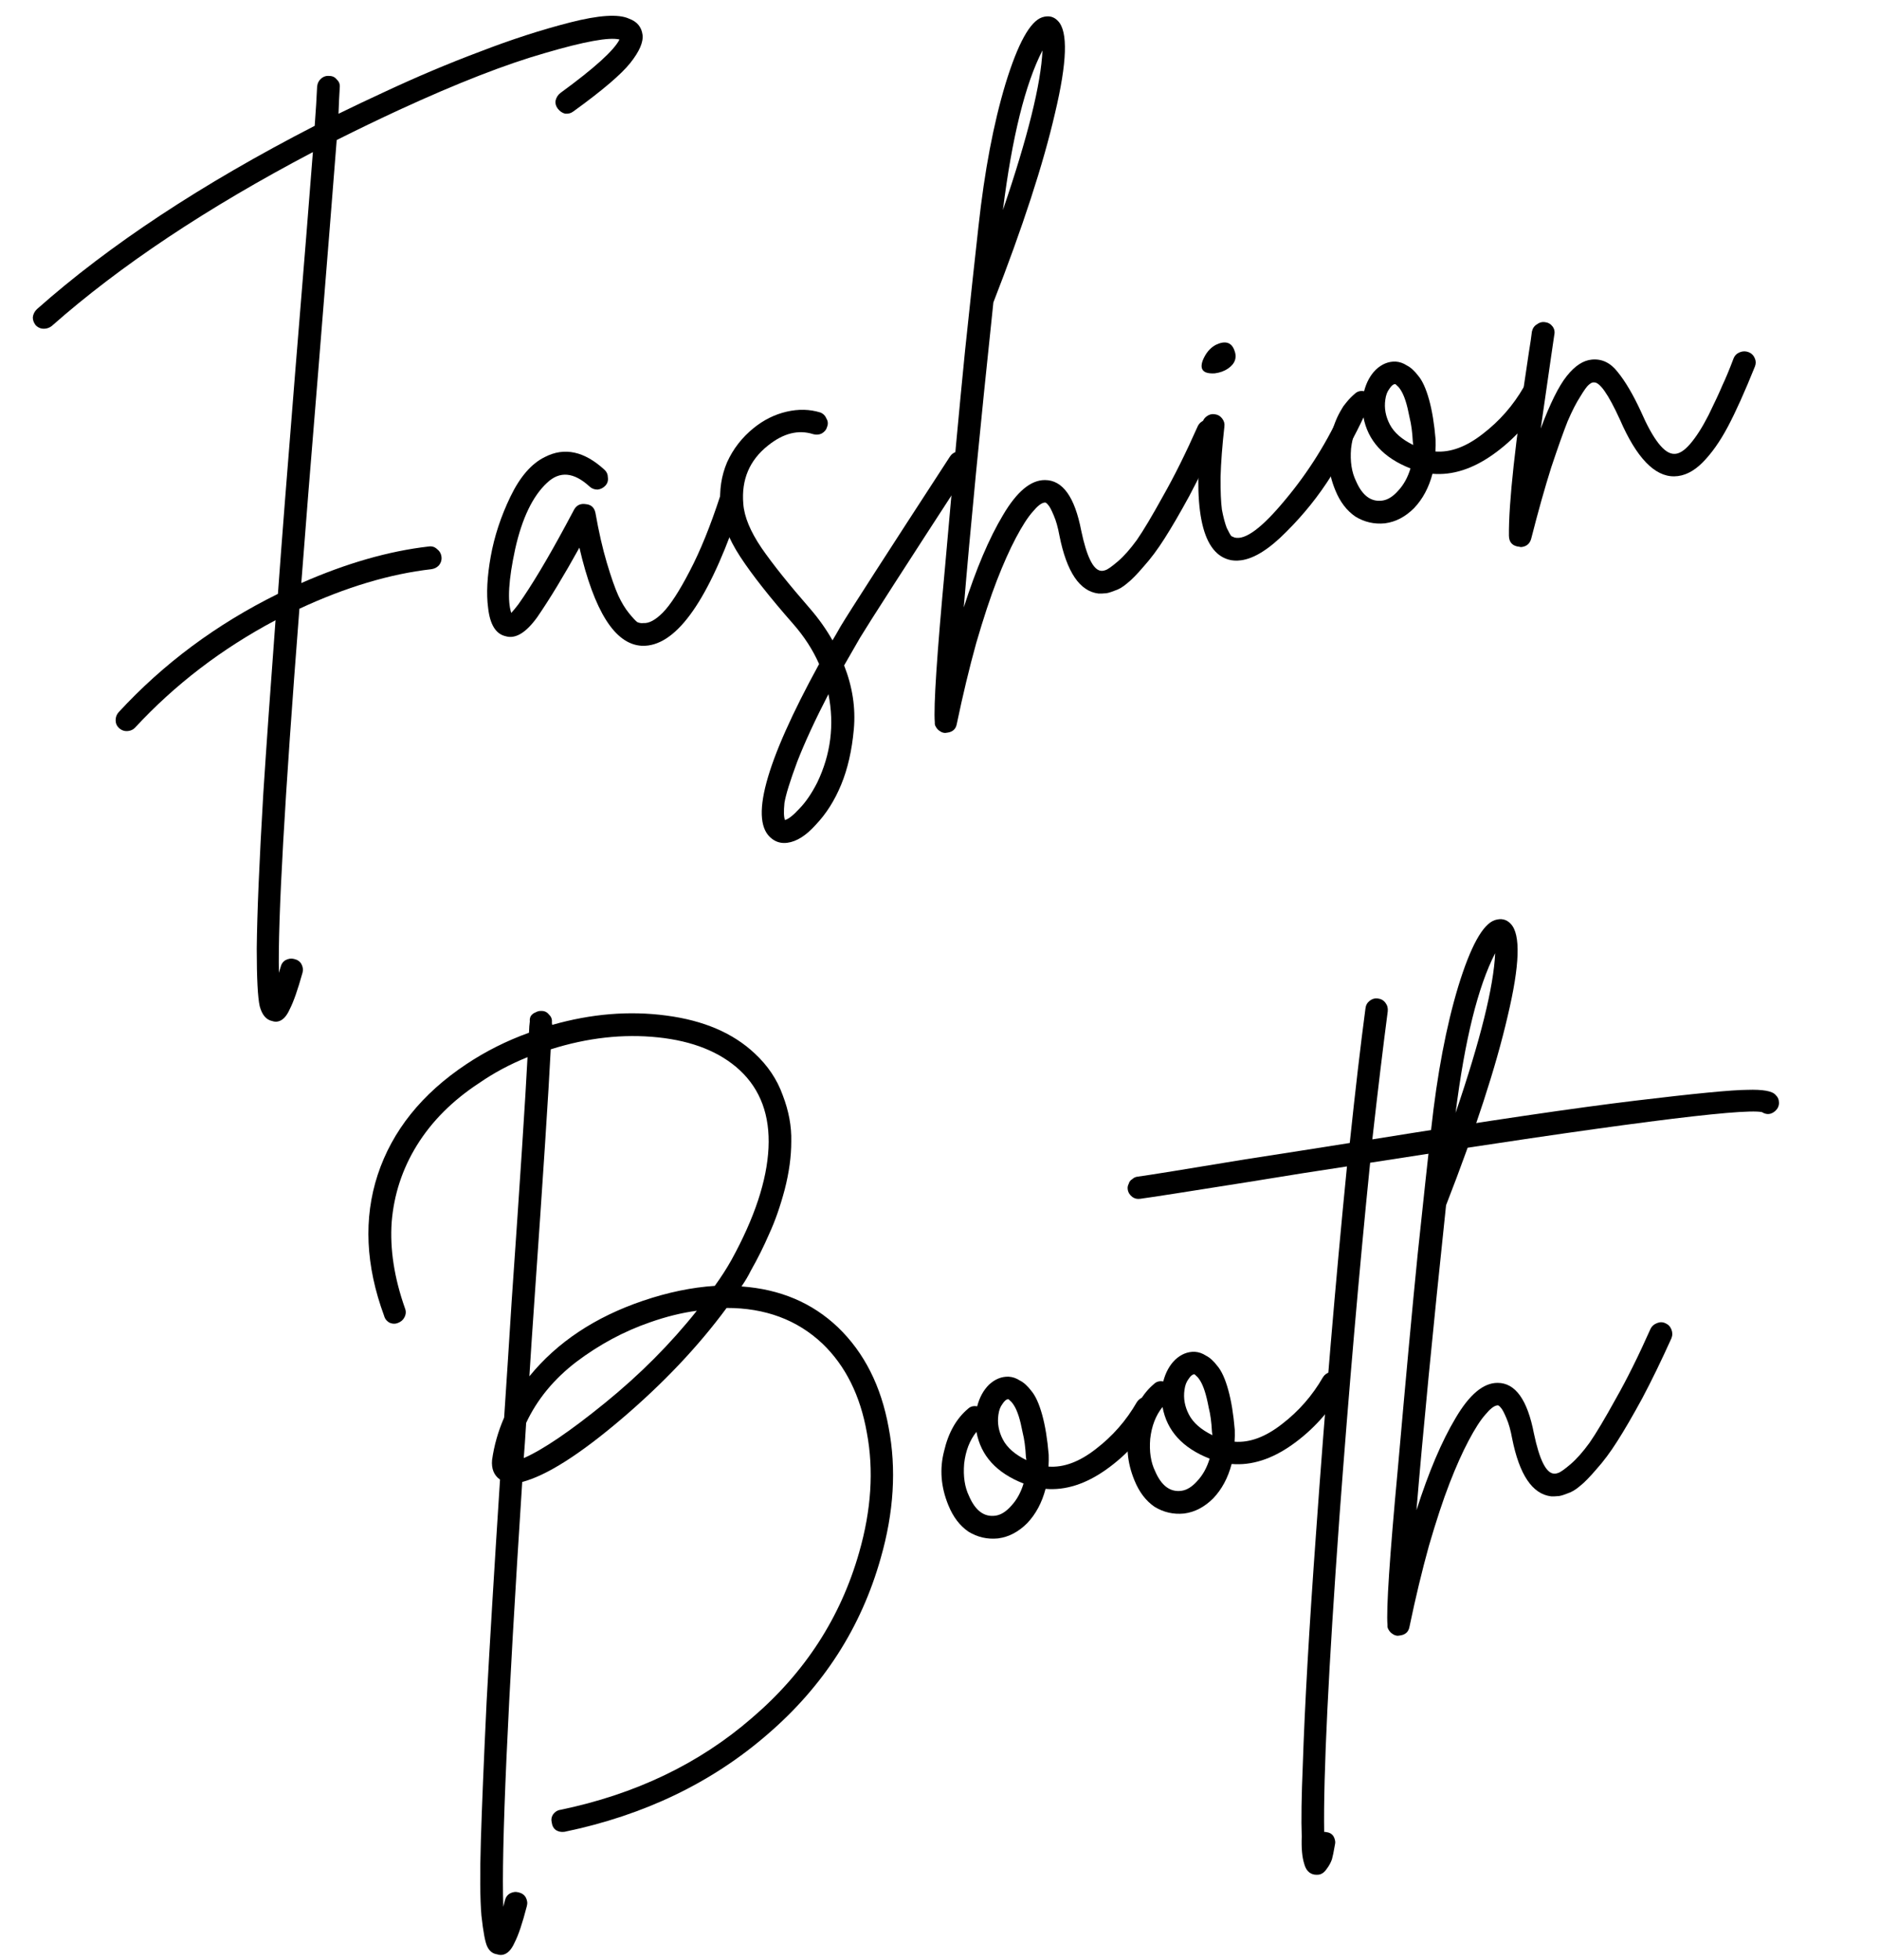
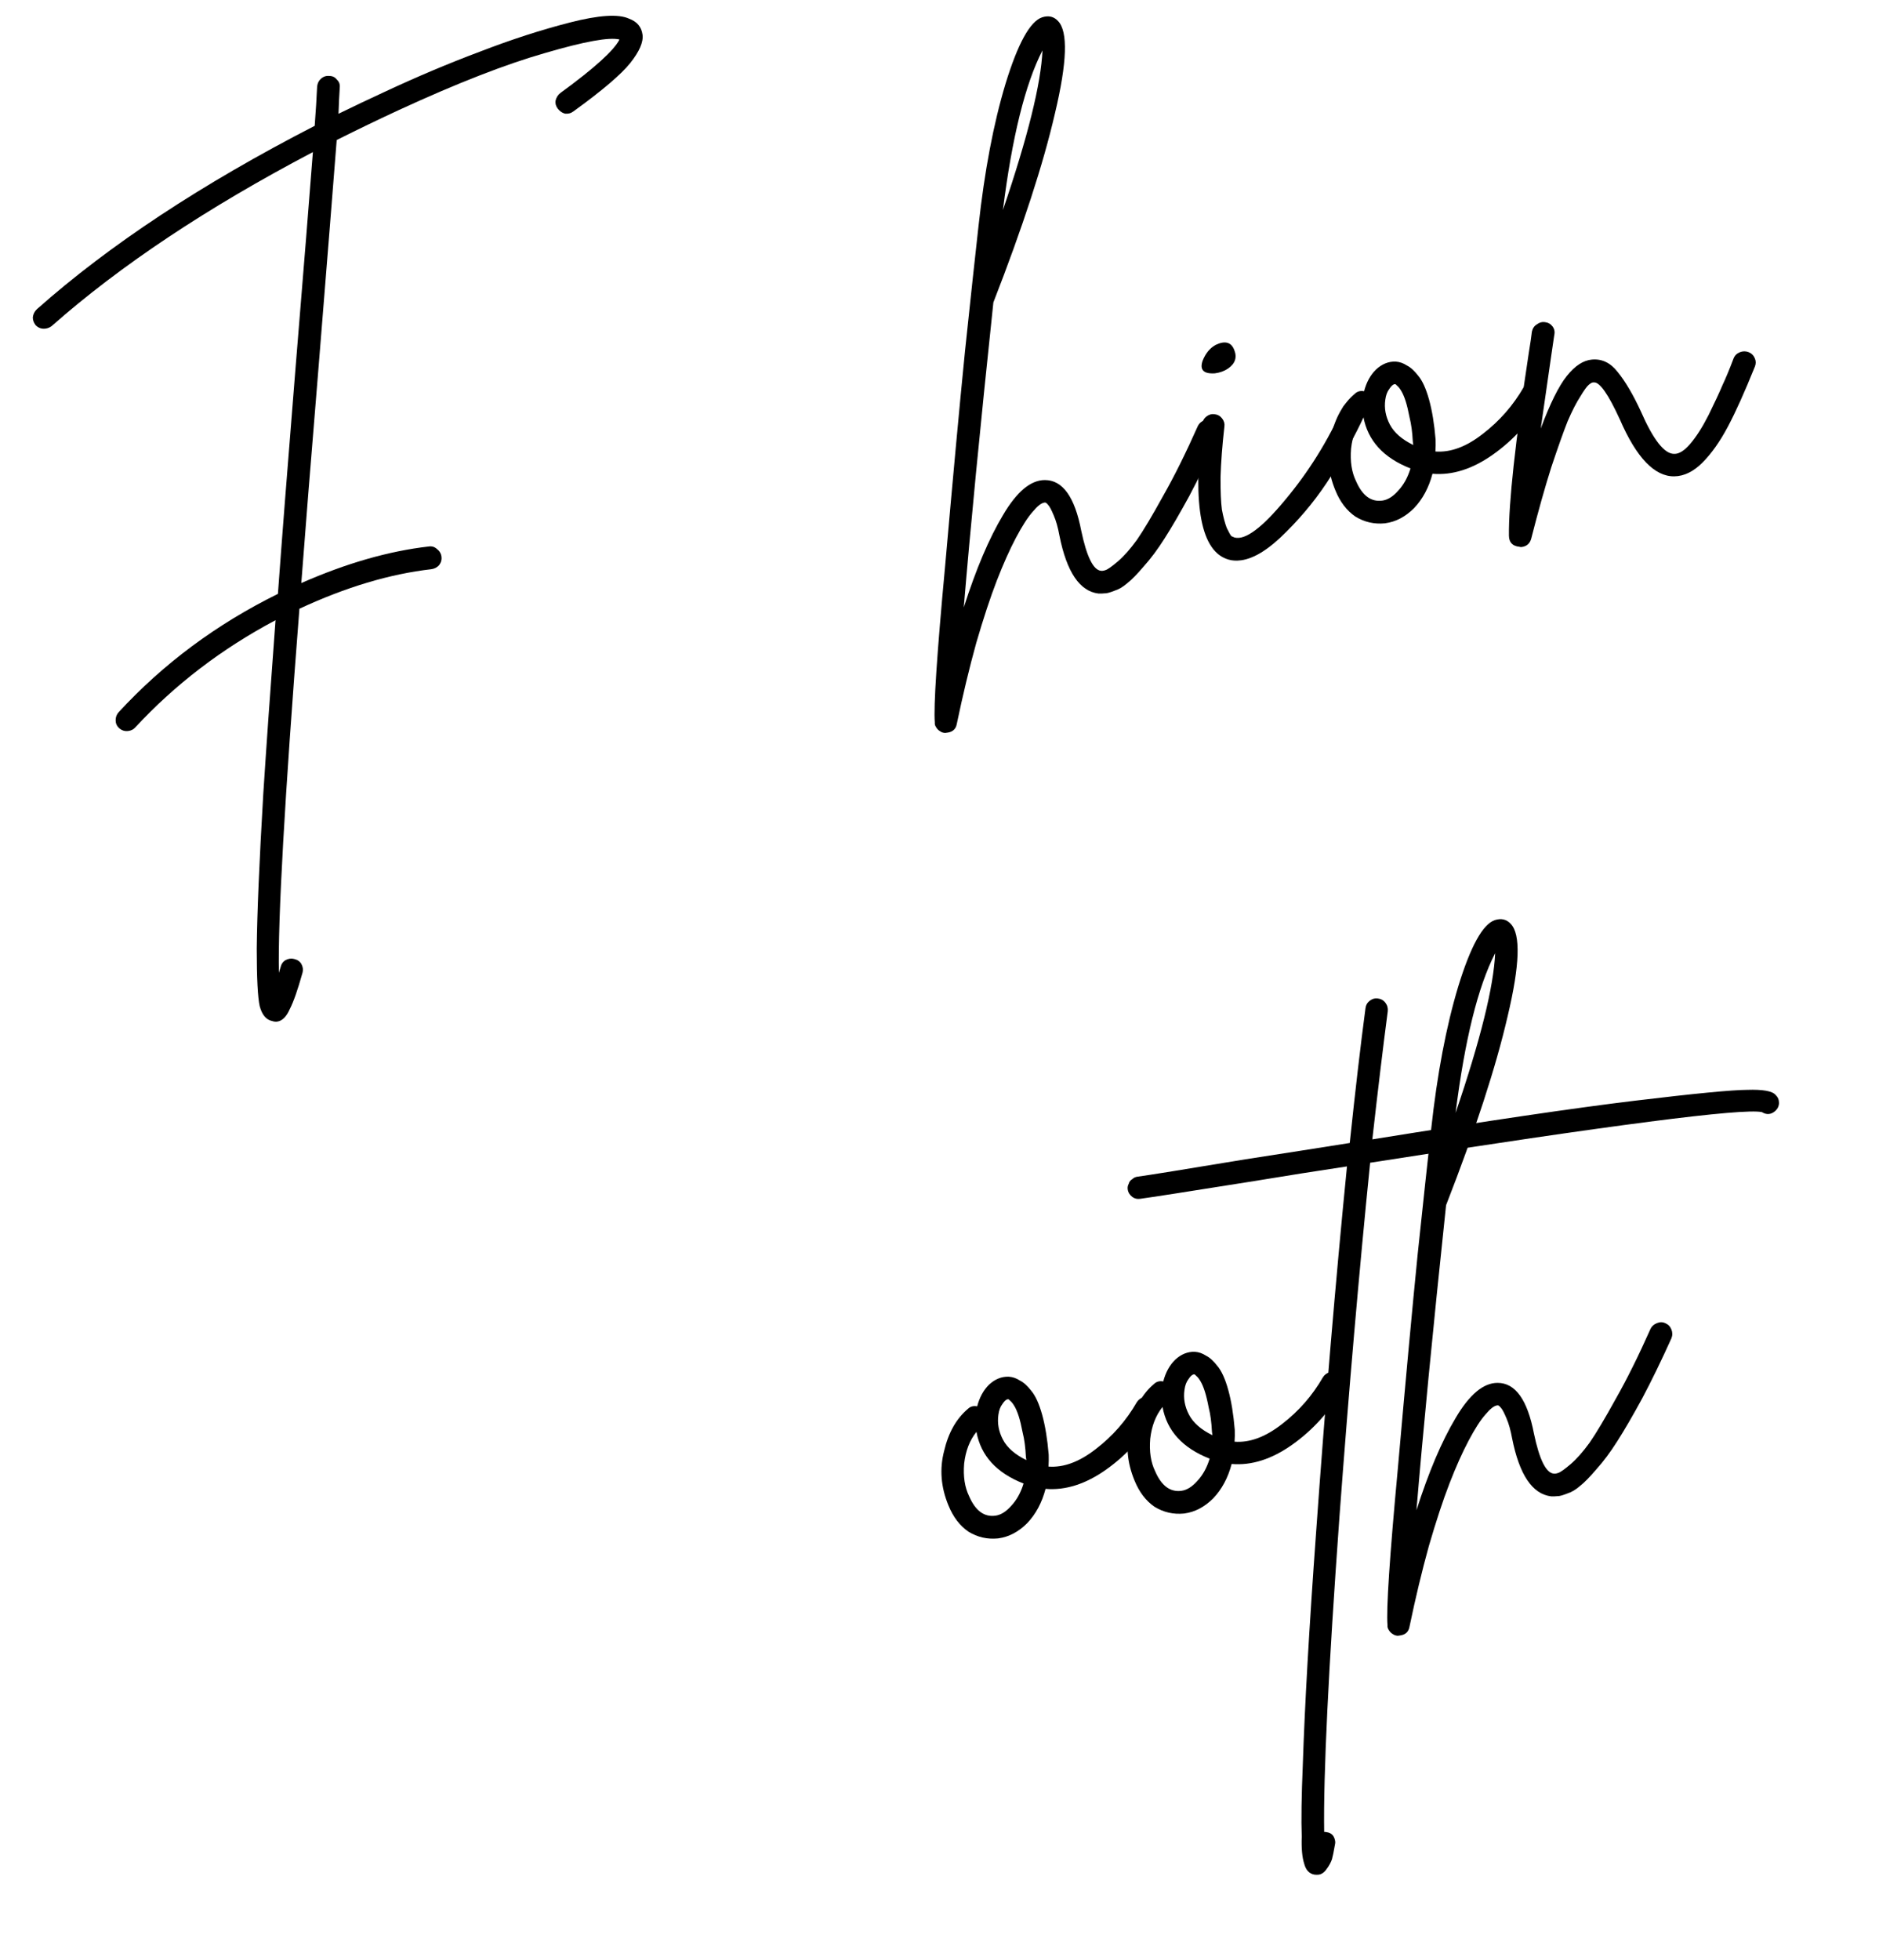
<svg xmlns="http://www.w3.org/2000/svg" fill="none" viewBox="0 0 187 195" height="195" width="187">
  <path fill="black" d="M164.902 131.639C165.2 131.52 165.475 131.523 165.727 131.646C166.017 131.764 166.221 131.972 166.34 132.27C166.458 132.568 166.458 132.863 166.34 133.153C165.341 135.366 164.372 137.359 163.432 139.132C162.487 140.867 161.657 142.292 160.943 143.408C160.263 144.48 159.581 145.395 158.898 146.153C158.22 146.95 157.667 147.514 157.241 147.845C156.82 148.216 156.383 148.47 155.931 148.609C155.484 148.787 155.161 148.869 154.963 148.856C154.809 148.877 154.614 148.883 154.378 148.876C152.504 148.655 151.207 146.73 150.486 143.099C150.34 142.295 150.153 141.633 149.927 141.114C149.695 140.557 149.511 140.209 149.375 140.07C149.234 139.893 149.125 139.809 149.048 139.82C149.009 139.825 148.99 139.827 148.99 139.827C148.681 139.869 148.291 140.176 147.818 140.749C147.341 141.284 146.788 142.142 146.162 143.324C145.535 144.507 144.901 145.925 144.259 147.58C143.617 149.235 142.933 151.308 142.207 153.798C141.519 156.283 140.876 158.958 140.279 161.824C140.192 162.345 139.878 162.642 139.339 162.714C139.262 162.725 139.184 162.735 139.107 162.745C138.91 162.733 138.745 162.676 138.614 162.576C138.444 162.481 138.308 162.342 138.205 162.16C138.108 162.016 138.068 161.864 138.086 161.705C137.951 160.114 138.295 154.91 139.117 146.09C139.895 137.238 140.553 130.127 141.091 124.759C141.662 119.348 142.109 115.208 142.431 112.34C143.031 106.846 143.928 102.116 145.124 98.151C146.354 94.142 147.57 91.939 148.772 91.543C149.412 91.34 149.939 91.466 150.353 91.92C151.355 92.963 151.253 96.017 150.048 101.082C148.88 106.142 146.836 112.418 143.914 119.91C142.58 132.524 141.598 142.64 140.968 150.256C142.185 146.445 143.483 143.388 144.862 141.085C146.236 138.744 147.63 137.577 149.043 137.584C150.808 137.583 152.014 139.266 152.66 142.632C153.198 145.189 153.846 146.514 154.604 146.609C154.725 146.632 154.879 146.612 155.067 146.547C155.293 146.478 155.705 146.187 156.304 145.676C156.902 145.164 157.533 144.452 158.195 143.54C158.853 142.589 159.718 141.139 160.792 139.191C161.904 137.238 163.063 134.905 164.27 132.194C164.393 131.942 164.604 131.757 164.902 131.639ZM148.8 94.835C147.088 98.163 145.775 103.458 144.863 110.72C147.343 103.445 148.655 98.15 148.8 94.835Z" />
  <path fill="black" d="M176.707 108.935C176.93 109.14 177.044 109.4 177.046 109.713C177.049 110.027 176.928 110.298 176.684 110.526C176.263 110.897 175.817 110.937 175.347 110.646C173.409 110.239 160.413 111.917 136.357 115.683C135.259 126.54 134.24 138.288 133.302 150.928C132.202 166.179 131.696 176.624 131.783 182.261C131.86 182.251 131.939 182.26 132.021 182.288C132.34 182.324 132.575 182.469 132.727 182.724C132.884 183.016 132.923 183.306 132.843 183.591C132.733 184.233 132.638 184.697 132.558 184.982C132.445 185.311 132.272 185.629 132.038 185.935C131.81 186.279 131.541 186.472 131.233 186.513C131.117 186.528 130.98 186.527 130.82 186.509C130.299 186.422 129.956 186.056 129.791 185.411C129.588 184.771 129.508 183.88 129.551 182.736C129.489 181.097 129.524 178.719 129.656 175.602C129.847 169.692 130.288 161.983 130.978 152.475C131.891 139.642 132.916 127.5 134.052 116.049C131.437 116.438 128.19 116.951 124.313 117.587C118.167 118.566 114.554 119.127 113.475 119.271C113.167 119.313 112.903 119.25 112.685 119.083C112.423 118.882 112.271 118.628 112.23 118.32C112.204 118.127 112.238 117.946 112.333 117.776C112.385 117.573 112.502 117.42 112.684 117.317C112.823 117.181 112.988 117.1 113.181 117.074C114.26 116.93 117.851 116.352 123.954 115.34C127.759 114.753 131.218 114.212 134.329 113.717C134.882 108.465 135.404 104.001 135.893 100.327C135.929 100.008 136.072 99.754 136.321 99.563C136.57 99.373 136.835 99.299 137.115 99.34C137.433 99.375 137.688 99.518 137.878 99.767C138.068 100.016 138.145 100.3 138.11 100.619C137.643 104.173 137.132 108.419 136.576 113.358C148.098 111.504 156.812 110.221 162.719 109.51C168.627 108.799 172.345 108.439 173.874 108.431C175.436 108.379 176.38 108.547 176.707 108.935Z" />
  <path fill="black" d="M132.357 136.519C132.66 136.439 132.941 136.48 133.198 136.642C133.493 136.799 133.681 137.029 133.761 137.332C133.84 137.635 133.799 137.915 133.637 138.172C132.33 140.426 130.656 142.278 128.613 143.728C126.571 145.178 124.558 145.82 122.574 145.654C122.21 147.036 121.597 148.178 120.737 149.077C119.871 149.938 118.918 150.438 117.877 150.578L117.819 150.585C116.774 150.686 115.802 150.463 114.905 149.916C114.042 149.325 113.376 148.453 112.908 147.299C112.154 145.478 112.011 143.673 112.478 141.884C112.901 140.062 113.695 138.661 114.859 137.682C115.103 137.453 115.406 137.373 115.768 137.442C116.002 136.548 116.396 135.829 116.951 135.284C117.544 134.733 118.195 134.47 118.905 134.493C119.3 134.518 119.67 134.645 120.015 134.874C120.393 135.059 120.772 135.4 121.152 135.899C121.571 136.392 121.933 137.187 122.236 138.284C122.54 139.381 122.756 140.706 122.885 142.258C122.898 142.649 122.892 143.042 122.866 143.437C124.372 143.55 125.942 142.967 127.576 141.69C129.248 140.407 130.609 138.852 131.66 137.024C131.822 136.767 132.054 136.599 132.357 136.519ZM117.576 148.323C118.115 148.251 118.641 147.925 119.152 147.347C119.702 146.764 120.113 146.022 120.385 145.123C117.694 144.07 116.131 142.357 115.696 139.983C115.023 140.818 114.615 141.873 114.471 143.147C114.366 144.417 114.53 145.493 114.962 146.377C115.587 147.824 116.458 148.472 117.576 148.323ZM120.615 142.444C120.568 141.508 120.463 140.718 120.298 140.073C120.167 139.385 120.034 138.834 119.9 138.42C119.767 138.006 119.624 137.672 119.472 137.418C119.321 137.164 119.179 136.986 119.048 136.886C118.956 136.781 118.89 136.731 118.851 136.736L118.794 136.744C118.639 136.764 118.465 136.925 118.27 137.226C118.069 137.488 117.94 137.839 117.881 138.278C117.758 139.118 117.907 139.942 118.329 140.749C118.75 141.555 119.528 142.236 120.661 142.791C120.646 142.675 120.63 142.559 120.615 142.444Z" />
  <path fill="black" d="M113.839 138.995C114.142 138.916 114.422 138.957 114.679 139.118C114.975 139.275 115.162 139.505 115.242 139.808C115.322 140.111 115.281 140.391 115.119 140.648C113.812 142.902 112.137 144.754 110.095 146.204C108.053 147.654 106.04 148.296 104.056 148.13C103.691 149.512 103.079 150.654 102.218 151.553C101.353 152.414 100.4 152.914 99.359 153.054L99.301 153.061C98.255 153.162 97.284 152.939 96.387 152.392C95.523 151.801 94.858 150.929 94.389 149.775C93.636 147.954 93.493 146.149 93.96 144.36C94.383 142.538 95.177 141.137 96.34 140.158C96.584 139.929 96.888 139.849 97.25 139.919C97.483 139.024 97.878 138.305 98.432 137.76C99.026 137.21 99.677 136.946 100.386 136.969C100.782 136.994 101.152 137.121 101.496 137.35C101.874 137.535 102.253 137.876 102.634 138.375C103.053 138.868 103.414 139.663 103.718 140.76C104.021 141.857 104.238 143.182 104.367 144.734C104.38 145.125 104.374 145.518 104.348 145.913C105.854 146.026 107.424 145.443 109.057 144.166C110.73 142.883 112.091 141.328 113.141 139.5C113.303 139.243 113.536 139.075 113.839 138.995ZM99.058 150.799C99.597 150.727 100.123 150.402 100.634 149.823C101.183 149.24 101.594 148.498 101.866 147.599C99.175 146.546 97.613 144.833 97.177 142.459C96.505 143.294 96.096 144.349 95.953 145.624C95.848 146.893 96.012 147.97 96.444 148.853C97.069 150.3 97.94 150.948 99.058 150.799ZM102.097 144.92C102.05 143.985 101.944 143.194 101.78 142.549C101.648 141.861 101.516 141.31 101.382 140.896C101.248 140.482 101.106 140.148 100.954 139.894C100.802 139.64 100.661 139.463 100.53 139.362C100.437 139.257 100.372 139.207 100.333 139.212L100.275 139.22C100.121 139.24 99.947 139.401 99.751 139.702C99.551 139.964 99.421 140.315 99.362 140.754C99.239 141.594 99.389 142.418 99.81 143.225C100.232 144.031 101.01 144.712 102.143 145.267C102.128 145.151 102.112 145.035 102.097 144.92Z" />
-   <path fill="black" d="M83.399 132.061C86.011 134.575 87.691 137.901 88.44 142.038C89.223 146.131 88.959 150.462 87.647 155.031C85.704 161.921 81.954 167.758 76.395 172.542C70.841 177.365 64.113 180.598 56.212 182.243C56.212 182.243 56.193 182.246 56.155 182.251C55.846 182.292 55.564 182.232 55.307 182.07C55.088 181.903 54.958 181.665 54.917 181.357C54.837 181.054 54.878 180.774 55.04 180.517C55.24 180.255 55.475 180.105 55.745 180.069C63.227 178.52 69.588 175.473 74.825 170.928C80.107 166.416 83.668 160.918 85.508 154.435C86.711 150.233 86.967 146.276 86.274 142.563C85.62 138.845 84.146 135.884 81.85 133.68C79.336 131.309 76.157 130.126 72.313 130.13C69.491 133.959 66.001 137.643 61.845 141.18C57.688 144.717 54.397 146.805 51.972 147.443C50.51 169.961 49.883 184.05 50.09 189.711C50.142 189.508 50.193 189.305 50.244 189.102C50.319 188.778 50.483 188.541 50.737 188.389C51.03 188.232 51.319 188.193 51.605 188.273C51.928 188.347 52.166 188.512 52.318 188.766C52.475 189.059 52.514 189.348 52.434 189.633C51.995 191.34 51.588 192.551 51.213 193.268C50.882 194.019 50.466 194.428 49.965 194.495C49.811 194.515 49.651 194.497 49.487 194.441C49.047 194.382 48.72 194.131 48.504 193.69C48.293 193.286 48.096 192.253 47.913 190.591C47.774 188.962 47.755 186.473 47.856 183.125C47.958 179.777 48.148 175.181 48.426 169.337C48.742 163.489 49.188 156.113 49.763 147.209C49.157 146.78 48.893 146.129 48.972 145.255C49.172 143.816 49.573 142.409 50.173 141.034C50.409 137.511 50.658 133.652 50.921 129.459C51.767 117.302 52.294 109.208 52.5 105.179C50.751 105.884 49.14 106.747 47.668 107.767C45.035 109.492 42.976 111.553 41.491 113.948C40.04 116.3 39.204 118.844 38.981 121.581C38.792 124.274 39.234 127.137 40.306 130.172C40.425 130.47 40.405 130.767 40.249 131.062C40.125 131.314 39.915 131.499 39.617 131.617C39.357 131.73 39.082 131.728 38.792 131.61C38.496 131.453 38.309 131.223 38.229 130.92C36.382 125.91 36.169 121.231 37.588 116.883C39.041 112.491 41.983 108.822 46.414 105.875C48.323 104.6 50.401 103.557 52.646 102.747C52.661 102.274 52.689 101.898 52.73 101.618C52.705 101.425 52.739 101.244 52.834 101.074C52.968 100.899 53.128 100.78 53.316 100.716C53.498 100.613 53.688 100.568 53.886 100.58C54.2 100.578 54.452 100.701 54.642 100.95C54.866 101.156 54.959 101.418 54.924 101.736C54.929 101.775 54.937 101.833 54.947 101.91C54.952 101.948 54.955 101.968 54.955 101.968C58.847 100.859 62.631 100.549 66.305 101.039C70.019 101.523 72.952 102.778 75.106 104.805C76.404 106.005 77.335 107.391 77.898 108.963C78.5 110.53 78.784 112.062 78.748 113.557C78.751 115.048 78.533 116.646 78.094 118.352C77.651 120.02 77.14 121.481 76.562 122.735C76.023 123.984 75.404 125.224 74.706 126.455C74.459 126.959 74.155 127.471 73.793 127.99C77.634 128.261 80.836 129.618 83.399 132.061ZM52.125 145.069C54.052 144.223 56.75 142.391 60.218 139.573C63.685 136.756 66.729 133.701 69.349 130.408C67.846 130.609 66.289 130.994 64.678 131.562C62.091 132.457 59.657 133.764 57.375 135.481C55.133 137.193 53.462 139.221 52.363 141.565C52.279 142.989 52.199 144.156 52.125 145.069ZM71.137 127.933C71.766 127.064 72.318 126.206 72.793 125.358C75.097 121.166 76.326 117.451 76.482 114.213C76.638 110.975 75.684 108.396 73.623 106.475C71.654 104.659 68.939 103.57 65.478 103.209C62.016 102.848 58.46 103.245 54.809 104.4C54.607 108.468 54.062 116.858 53.172 129.57C52.97 132.461 52.808 134.915 52.685 136.932C55.449 133.542 59.214 131.037 63.98 129.419C66.457 128.578 68.842 128.083 71.137 127.933Z" />
  <path fill="black" d="M173.153 35.044C173.451 34.925 173.745 34.925 174.035 35.043C174.326 35.161 174.53 35.37 174.648 35.668C174.762 35.927 174.759 36.202 174.641 36.492C173.64 38.98 172.747 40.963 171.964 42.441C171.181 43.919 170.34 45.11 169.441 46.015C168.542 46.919 167.603 47.379 166.624 47.392C164.666 47.418 162.865 45.54 161.222 41.758C160.057 39.207 159.185 37.97 158.607 38.047C158.486 38.025 158.321 38.105 158.11 38.291C157.933 38.432 157.652 38.823 157.266 39.463C156.876 40.064 156.456 40.885 156.007 41.926C155.596 42.962 155.054 44.486 154.382 46.498C153.748 48.505 153.083 50.869 152.388 53.591C152.257 54.079 151.941 54.357 151.44 54.424C151.363 54.434 151.283 54.425 151.201 54.397C150.525 54.33 150.182 53.964 150.171 53.299C150.134 50.087 150.794 44.016 152.15 35.086C152.301 34.163 152.404 33.463 152.458 32.985C152.532 32.661 152.696 32.423 152.951 32.272C153.2 32.081 153.465 32.007 153.745 32.048C154.063 32.084 154.318 32.226 154.508 32.475C154.698 32.725 154.756 33.011 154.682 33.335C154.641 33.615 154.538 34.315 154.374 35.436C153.923 38.517 153.577 40.917 153.336 42.636C154.26 40.159 155.125 38.415 155.932 37.405C156.738 36.395 157.568 35.852 158.421 35.777C159.429 35.682 160.288 36.097 161 37.021C161.751 37.941 162.512 39.232 163.284 40.894C164.528 43.749 165.64 45.169 166.619 45.156C167.092 45.171 167.617 44.846 168.195 44.18C168.807 43.471 169.423 42.506 170.044 41.285C170.661 40.026 171.118 39.043 171.416 38.336C171.752 37.624 172.123 36.731 172.528 35.657C172.647 35.366 172.855 35.162 173.153 35.044Z" />
  <path fill="black" d="M152.345 38.002C152.648 37.922 152.928 37.963 153.185 38.125C153.481 38.281 153.668 38.511 153.748 38.814C153.828 39.118 153.787 39.398 153.625 39.655C152.318 41.909 150.643 43.761 148.601 45.211C146.559 46.661 144.546 47.303 142.562 47.136C142.197 48.519 141.585 49.66 140.724 50.56C139.859 51.421 138.906 51.921 137.865 52.06L137.807 52.068C136.761 52.168 135.79 51.945 134.893 51.398C134.029 50.807 133.364 49.935 132.895 48.782C132.142 46.96 131.999 45.155 132.466 43.366C132.889 41.544 133.683 40.144 134.846 39.164C135.09 38.935 135.393 38.856 135.756 38.925C135.989 38.031 136.384 37.311 136.938 36.766C137.532 36.216 138.183 35.952 138.892 35.975C139.288 36.001 139.658 36.128 140.002 36.356C140.38 36.541 140.759 36.883 141.14 37.381C141.559 37.874 141.92 38.67 142.224 39.767C142.527 40.864 142.744 42.188 142.873 43.74C142.886 44.131 142.879 44.524 142.854 44.92C144.36 45.032 145.93 44.45 147.563 43.172C149.236 41.889 150.597 40.334 151.647 38.507C151.809 38.25 152.042 38.081 152.345 38.002ZM137.564 49.805C138.103 49.733 138.628 49.408 139.14 48.83C139.689 48.246 140.1 47.505 140.372 46.605C137.682 45.553 136.119 43.839 135.683 41.465C135.011 42.3 134.602 43.355 134.459 44.63C134.354 45.899 134.518 46.976 134.95 47.86C135.574 49.306 136.446 49.955 137.564 49.805ZM140.603 43.926C140.556 42.991 140.45 42.201 140.286 41.556C140.154 40.867 140.022 40.316 139.888 39.902C139.754 39.489 139.612 39.155 139.46 38.9C139.308 38.646 139.167 38.469 139.036 38.369C138.943 38.263 138.878 38.213 138.839 38.218L138.781 38.226C138.627 38.247 138.452 38.407 138.257 38.708C138.057 38.97 137.927 39.321 137.868 39.761C137.745 40.601 137.895 41.424 138.316 42.231C138.738 43.038 139.516 43.718 140.649 44.273C140.634 44.157 140.618 44.042 140.603 43.926Z" />
  <path fill="black" d="M134.291 39.945C134.589 39.826 134.883 39.826 135.174 39.944C135.464 40.062 135.649 40.273 135.729 40.576C135.847 40.874 135.847 41.169 135.729 41.459C134.877 43.299 133.803 45.247 132.509 47.303C131.248 49.316 129.752 51.183 128.021 52.905C126.328 54.623 124.826 55.569 123.516 55.744C123.053 55.806 122.638 55.783 122.271 55.675C119.539 54.903 118.664 50.41 119.645 42.197C119.681 41.878 119.823 41.624 120.073 41.434C120.322 41.243 120.586 41.169 120.867 41.21C121.185 41.246 121.44 41.388 121.63 41.637C121.82 41.887 121.895 42.151 121.854 42.431C121.638 44.343 121.511 46.028 121.47 47.485C121.463 48.898 121.508 49.971 121.606 50.703C121.742 51.43 121.902 52.036 122.085 52.522C122.301 52.964 122.455 53.238 122.547 53.343C122.673 53.404 122.777 53.45 122.86 53.478C123.918 53.768 125.596 52.523 127.892 49.745C130.227 46.961 132.149 43.88 133.659 40.5C133.821 40.243 134.031 40.058 134.291 39.945ZM120.911 37.143C119.783 37.216 119.375 36.8 119.685 35.895C119.978 35.15 120.417 34.62 121.003 34.306C121.925 33.869 122.537 34.043 122.838 34.826C123.133 35.571 122.922 36.188 122.202 36.677C121.843 36.921 121.412 37.076 120.911 37.143Z" />
  <path fill="black" d="M119.849 41.816C120.147 41.698 120.422 41.701 120.674 41.824C120.965 41.942 121.169 42.15 121.287 42.448C121.406 42.746 121.406 43.04 121.288 43.331C120.289 45.544 119.319 47.537 118.38 49.31C117.435 51.045 116.605 52.47 115.891 53.586C115.211 54.657 114.529 55.572 113.845 56.331C113.167 57.127 112.615 57.692 112.189 58.023C111.767 58.393 111.331 58.648 110.878 58.787C110.431 58.964 110.109 59.047 109.911 59.034C109.757 59.054 109.562 59.061 109.325 59.053C107.452 58.833 106.155 56.908 105.434 53.277C105.287 52.473 105.101 51.811 104.874 51.292C104.643 50.735 104.459 50.386 104.323 50.248C104.181 50.071 104.072 49.987 103.995 49.997C103.957 50.002 103.937 50.005 103.937 50.005C103.629 50.046 103.239 50.353 102.766 50.927C102.288 51.461 101.736 52.32 101.109 53.502C100.483 54.684 99.849 56.103 99.207 57.758C98.565 59.413 97.881 61.486 97.155 63.976C96.467 66.461 95.824 69.136 95.226 72.001C95.139 72.523 94.826 72.82 94.286 72.892C94.209 72.903 94.132 72.913 94.055 72.923C93.857 72.91 93.693 72.854 93.562 72.754C93.392 72.659 93.256 72.52 93.153 72.338C93.055 72.194 93.015 72.042 93.033 71.883C92.899 70.292 93.243 65.087 94.064 56.268C94.843 47.416 95.5 40.305 96.038 34.937C96.609 29.525 97.056 25.386 97.379 22.518C97.978 17.024 98.876 12.294 100.072 8.329C101.301 4.32 102.517 2.117 103.72 1.721C104.36 1.518 104.886 1.643 105.3 2.098C106.303 3.141 106.201 6.195 104.995 11.26C103.828 16.32 101.783 22.596 98.862 30.087C97.527 42.702 96.546 52.818 95.916 60.434C97.133 56.623 98.431 53.566 99.81 51.263C101.184 48.922 102.577 47.755 103.99 47.762C105.756 47.761 106.962 49.444 107.608 52.81C108.146 55.366 108.794 56.692 109.552 56.787C109.673 56.81 109.827 56.789 110.014 56.725C110.24 56.656 110.653 56.365 111.251 55.853C111.85 55.342 112.48 54.63 113.143 53.718C113.8 52.767 114.666 51.317 115.739 49.369C116.851 47.416 118.011 45.083 119.217 42.372C119.341 42.12 119.551 41.935 119.849 41.816ZM103.748 5.013C102.035 8.341 100.723 13.636 99.811 20.898C102.29 13.623 103.603 8.327 103.748 5.013Z" />
-   <path fill="black" d="M95.229 44.932C95.532 44.852 95.815 44.912 96.077 45.113C96.334 45.274 96.502 45.507 96.582 45.81C96.662 46.113 96.601 46.396 96.401 46.658C90.088 56.368 86.483 61.97 85.584 63.463C85.042 64.399 84.517 65.312 84.008 66.204C84.842 68.329 85.164 70.444 84.974 72.548C84.785 74.653 84.364 76.494 83.712 78.072C83.06 79.65 82.217 80.979 81.185 82.059C80.229 83.128 79.289 83.724 78.364 83.848C77.786 83.925 77.278 83.797 76.841 83.463C74.536 81.771 76.095 75.972 81.518 66.067C80.899 64.659 80.033 63.323 78.923 62.059C76.609 59.426 74.861 57.208 73.678 55.404C72.496 53.601 71.838 51.904 71.703 50.313C71.574 48.761 71.793 47.319 72.361 45.988C72.967 44.652 73.854 43.513 75.023 42.572C76.015 41.773 77.1 41.235 78.279 40.96C79.459 40.685 80.581 40.711 81.644 41.04C81.935 41.158 82.139 41.366 82.257 41.664C82.409 41.918 82.426 42.191 82.308 42.481C82.228 42.766 82.042 42.987 81.749 43.144C81.49 43.257 81.217 43.274 80.932 43.195C79.457 42.725 77.958 43.102 76.434 44.325C74.59 45.788 73.77 47.722 73.974 50.127C74.066 51.41 74.675 52.878 75.798 54.532C76.916 56.148 78.518 58.151 80.603 60.54C81.485 61.559 82.234 62.617 82.851 63.711C83.108 63.284 83.379 62.817 83.664 62.308C84.563 60.814 88.185 55.191 94.531 45.437C94.693 45.18 94.925 45.011 95.229 44.932ZM81.33 77.861C82.68 75.052 83.053 72.119 82.448 69.061C81.139 71.59 80.104 73.827 79.344 75.773C78.623 77.713 78.198 79.084 78.07 79.886C77.985 80.721 78.002 81.287 78.12 81.586C78.462 81.501 78.941 81.123 79.558 80.452C80.179 79.82 80.77 78.956 81.33 77.861Z" />
-   <path fill="black" d="M72.242 48.652C72.535 48.496 72.827 48.476 73.117 48.594C73.402 48.674 73.604 48.863 73.722 49.161C73.874 49.415 73.91 49.685 73.831 49.97C70.845 59.039 67.734 63.79 64.496 64.223C64.304 64.249 64.089 64.258 63.853 64.25C61.203 64.095 59.14 60.84 57.663 54.486C56.114 57.282 54.716 59.587 53.468 61.402C52.343 62.965 51.29 63.596 50.308 63.295C49.337 63.072 48.759 62.129 48.576 60.467C48.391 59.079 48.478 57.381 48.837 55.371C49.196 53.362 49.852 51.371 50.804 49.4C51.757 47.429 52.896 46.119 54.222 45.471C56.166 44.466 58.145 44.888 60.158 46.737C60.381 46.943 60.495 47.202 60.497 47.516C60.538 47.824 60.456 48.09 60.251 48.314C60.045 48.537 59.788 48.67 59.48 48.711C59.167 48.714 58.898 48.612 58.675 48.407C57.109 46.968 55.7 46.843 54.446 48.031C53.015 49.359 51.956 51.561 51.269 54.634C50.614 57.664 50.485 59.78 50.881 60.983C51.087 60.759 51.323 60.472 51.59 60.123C52.91 58.259 54.482 55.636 56.305 52.254C56.714 51.493 56.996 50.965 57.153 50.67C57.41 50.243 57.799 50.073 58.321 50.161C58.837 50.209 59.151 50.501 59.261 51.035C59.591 52.913 59.969 54.569 60.396 56.003C60.823 57.437 61.204 58.524 61.538 59.264C61.867 59.965 62.22 60.546 62.595 61.005C62.97 61.465 63.245 61.762 63.42 61.895C63.628 61.985 63.829 62.017 64.022 61.992C64.576 62.035 65.218 61.694 65.945 60.969C66.705 60.201 67.6 58.826 68.629 56.844C69.693 54.819 70.711 52.309 71.683 49.316C71.796 48.987 71.983 48.766 72.242 48.652Z" />
  <path fill="black" d="M62.613 1.862C63.397 2.149 63.841 2.678 63.944 3.449C64.042 4.182 63.637 5.118 62.731 6.26C61.824 7.401 59.94 9.006 57.078 11.076C56.829 11.266 56.545 11.343 56.226 11.307C55.941 11.228 55.703 11.063 55.513 10.814C55.323 10.565 55.248 10.3 55.289 10.02C55.363 9.696 55.525 9.439 55.774 9.249C59.135 6.799 61.095 5.027 61.654 3.932C60.639 3.675 58.169 4.123 54.243 5.276C50.35 6.385 45.521 8.266 39.756 10.92C37.724 11.858 35.642 12.863 33.509 13.932C33.192 18.016 32.575 25.729 31.66 37.071C30.912 46.155 30.355 53.134 29.986 58.009C34.47 56.036 38.701 54.823 42.681 54.37C42.99 54.328 43.256 54.411 43.48 54.616C43.742 54.816 43.893 55.071 43.934 55.379C43.976 55.687 43.896 55.973 43.696 56.235C43.49 56.459 43.233 56.591 42.925 56.632C38.791 57.106 34.415 58.417 29.798 60.564C28.325 79.475 27.644 91.551 27.757 96.793C27.808 96.59 27.862 96.406 27.919 96.242C27.993 95.918 28.157 95.68 28.412 95.528C28.704 95.371 28.994 95.333 29.279 95.412C29.603 95.487 29.84 95.651 29.992 95.906C30.149 96.198 30.188 96.487 30.108 96.773C29.631 98.484 29.204 99.698 28.83 100.416C28.498 101.166 28.082 101.575 27.581 101.642C27.427 101.662 27.268 101.644 27.103 101.588C26.499 101.472 26.08 100.979 25.846 100.108C25.651 99.232 25.552 97.323 25.551 94.381C25.588 90.845 25.805 85.716 26.201 78.994C26.508 74.245 26.914 68.482 27.421 61.706C22.072 64.54 17.409 68.106 13.433 72.403C13.261 72.583 13.04 72.691 12.77 72.727C12.423 72.774 12.116 72.677 11.849 72.439C11.625 72.233 11.512 71.974 11.509 71.66C11.507 71.347 11.608 71.078 11.813 70.854C16.267 66.022 21.549 62.099 27.659 59.085C28.017 54.133 28.595 46.72 29.393 36.844C30.258 26.293 30.84 19.056 31.139 15.132C20.619 20.658 11.954 26.426 5.147 32.436C4.97 32.577 4.766 32.663 4.534 32.694C4.149 32.746 3.82 32.633 3.548 32.355C3.357 32.106 3.263 31.844 3.266 31.569C3.302 31.251 3.442 30.977 3.686 30.748C10.876 24.373 20.087 18.297 31.319 12.519C31.432 11.013 31.512 9.707 31.561 8.602C31.597 8.284 31.72 8.032 31.93 7.847C32.175 7.618 32.456 7.522 32.775 7.557C33.088 7.555 33.34 7.678 33.53 7.927C33.754 8.133 33.848 8.395 33.812 8.713C33.761 9.505 33.72 10.373 33.689 11.319C35.236 10.563 36.73 9.853 38.171 9.19C41.457 7.652 44.651 6.303 47.752 5.143C50.848 3.945 53.837 2.976 56.72 2.238C59.603 1.499 61.567 1.374 62.613 1.862Z" />
</svg>